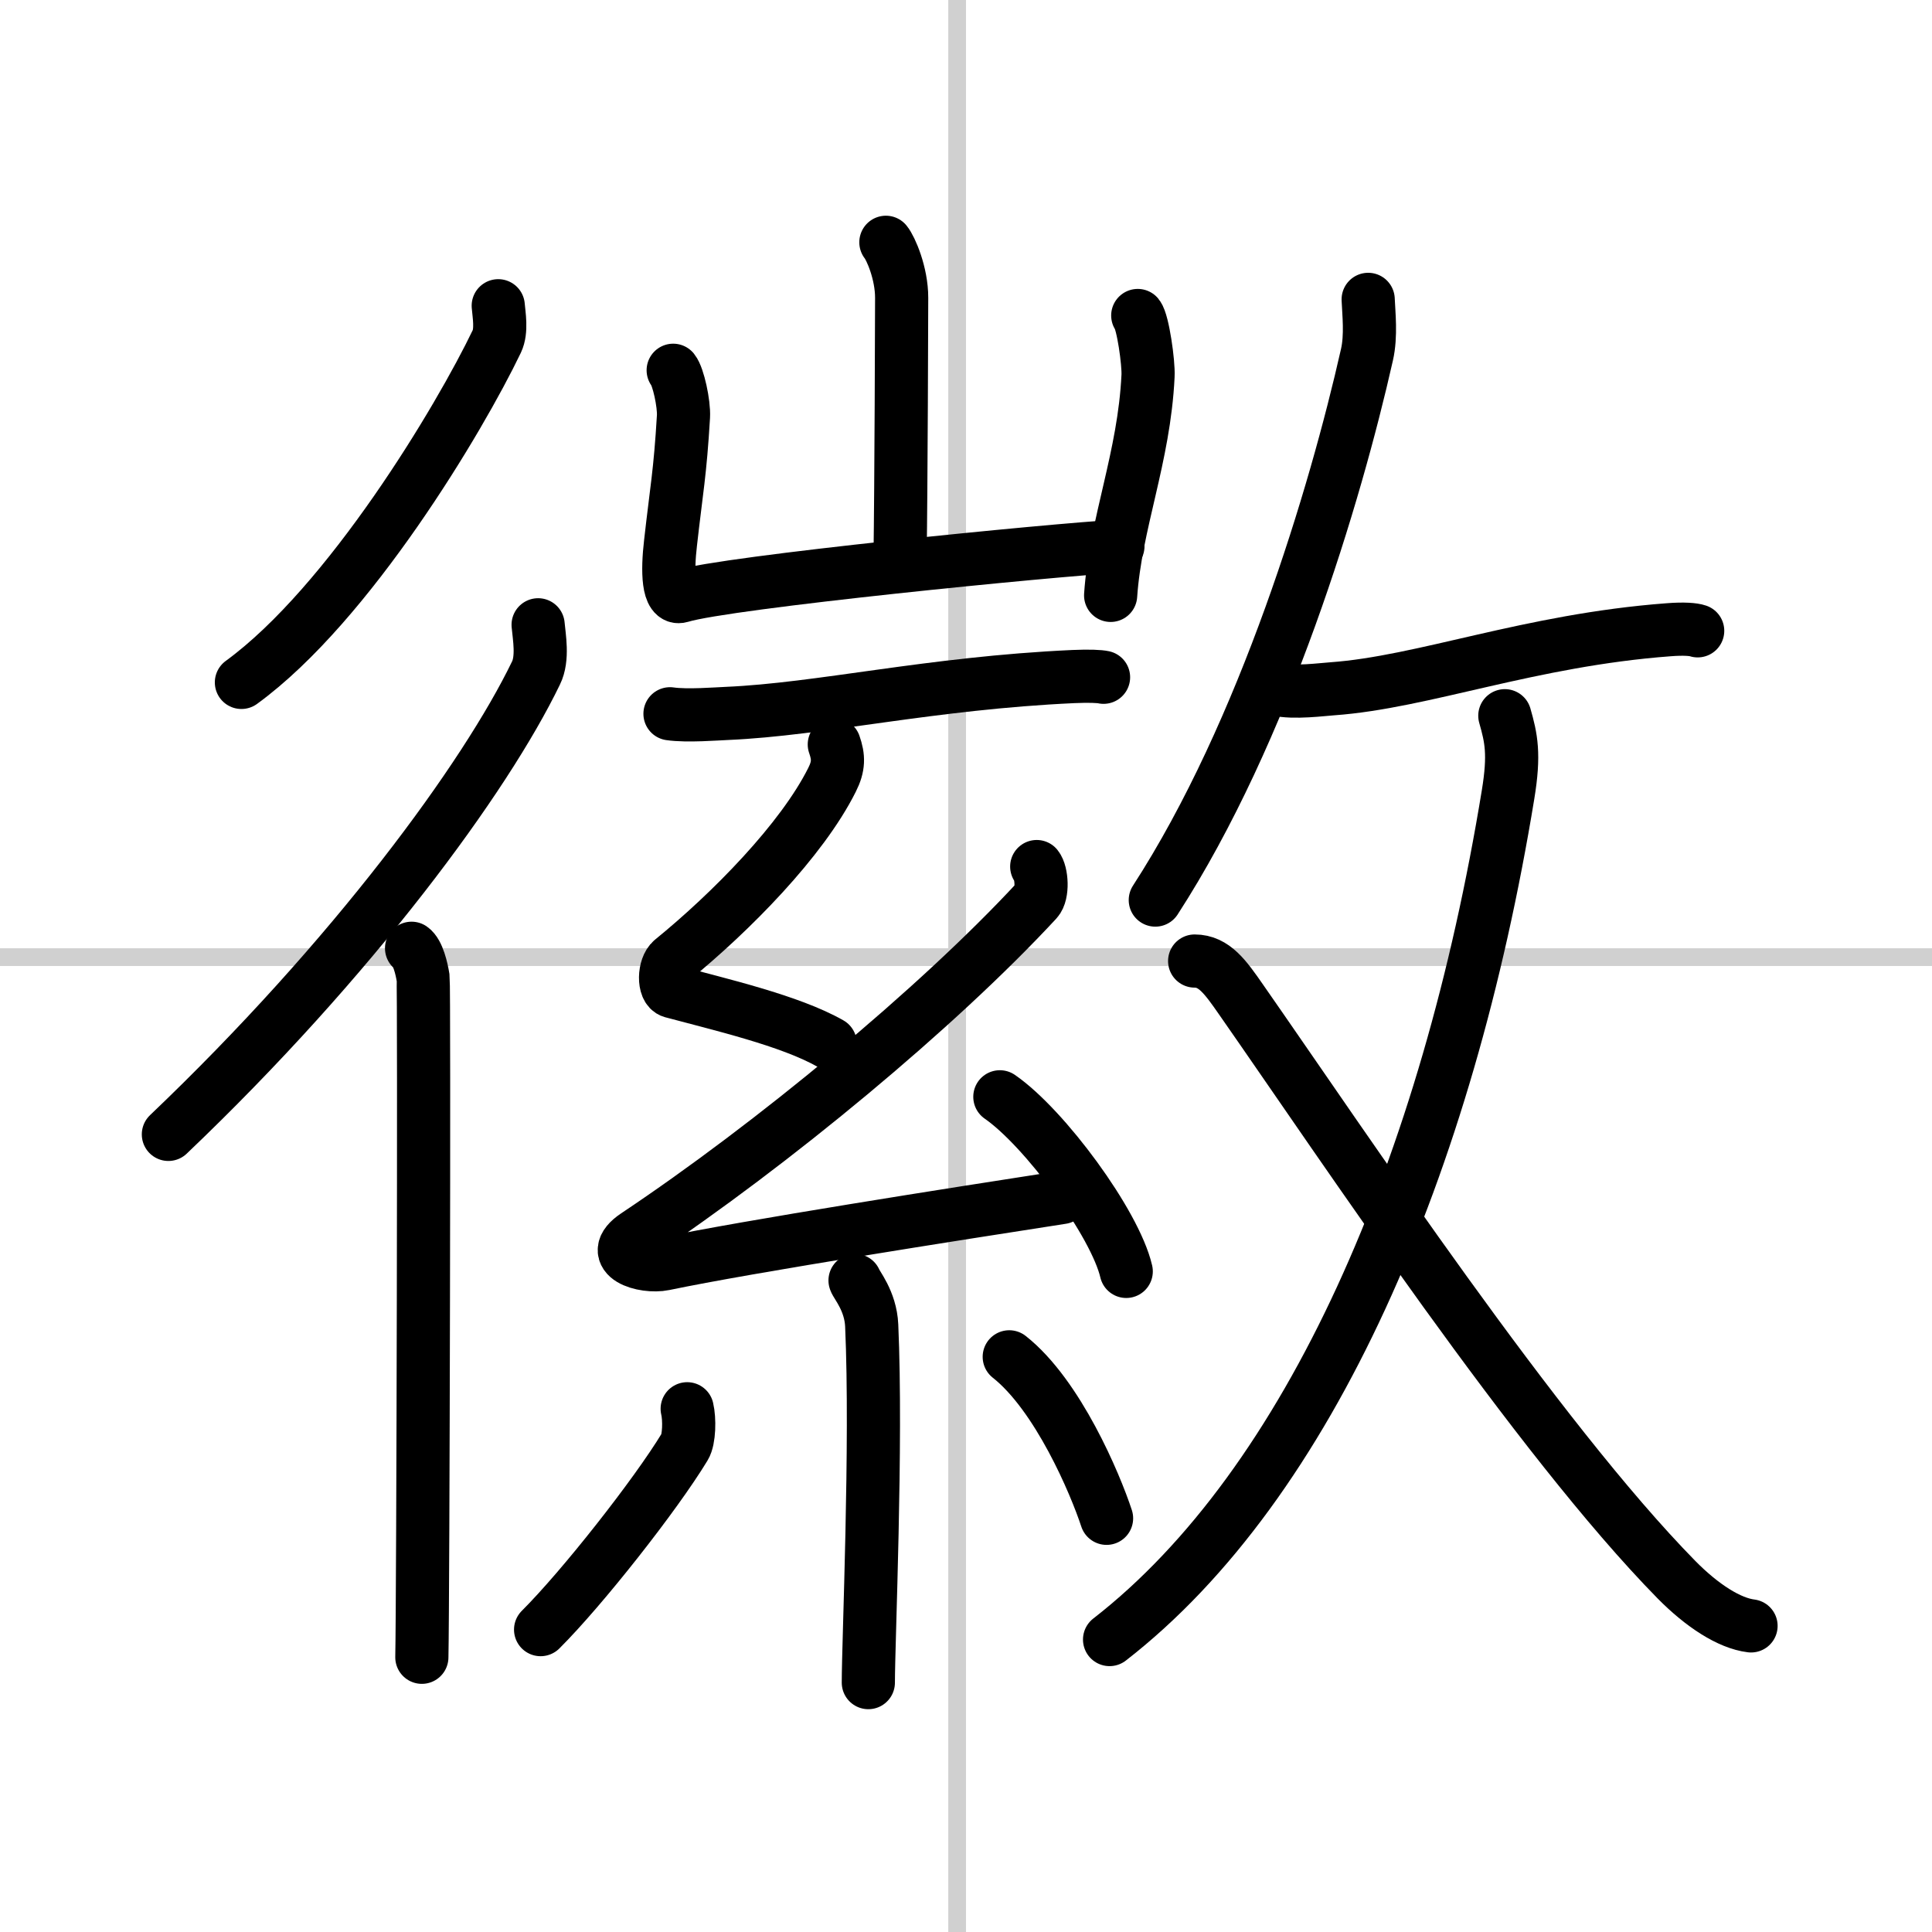
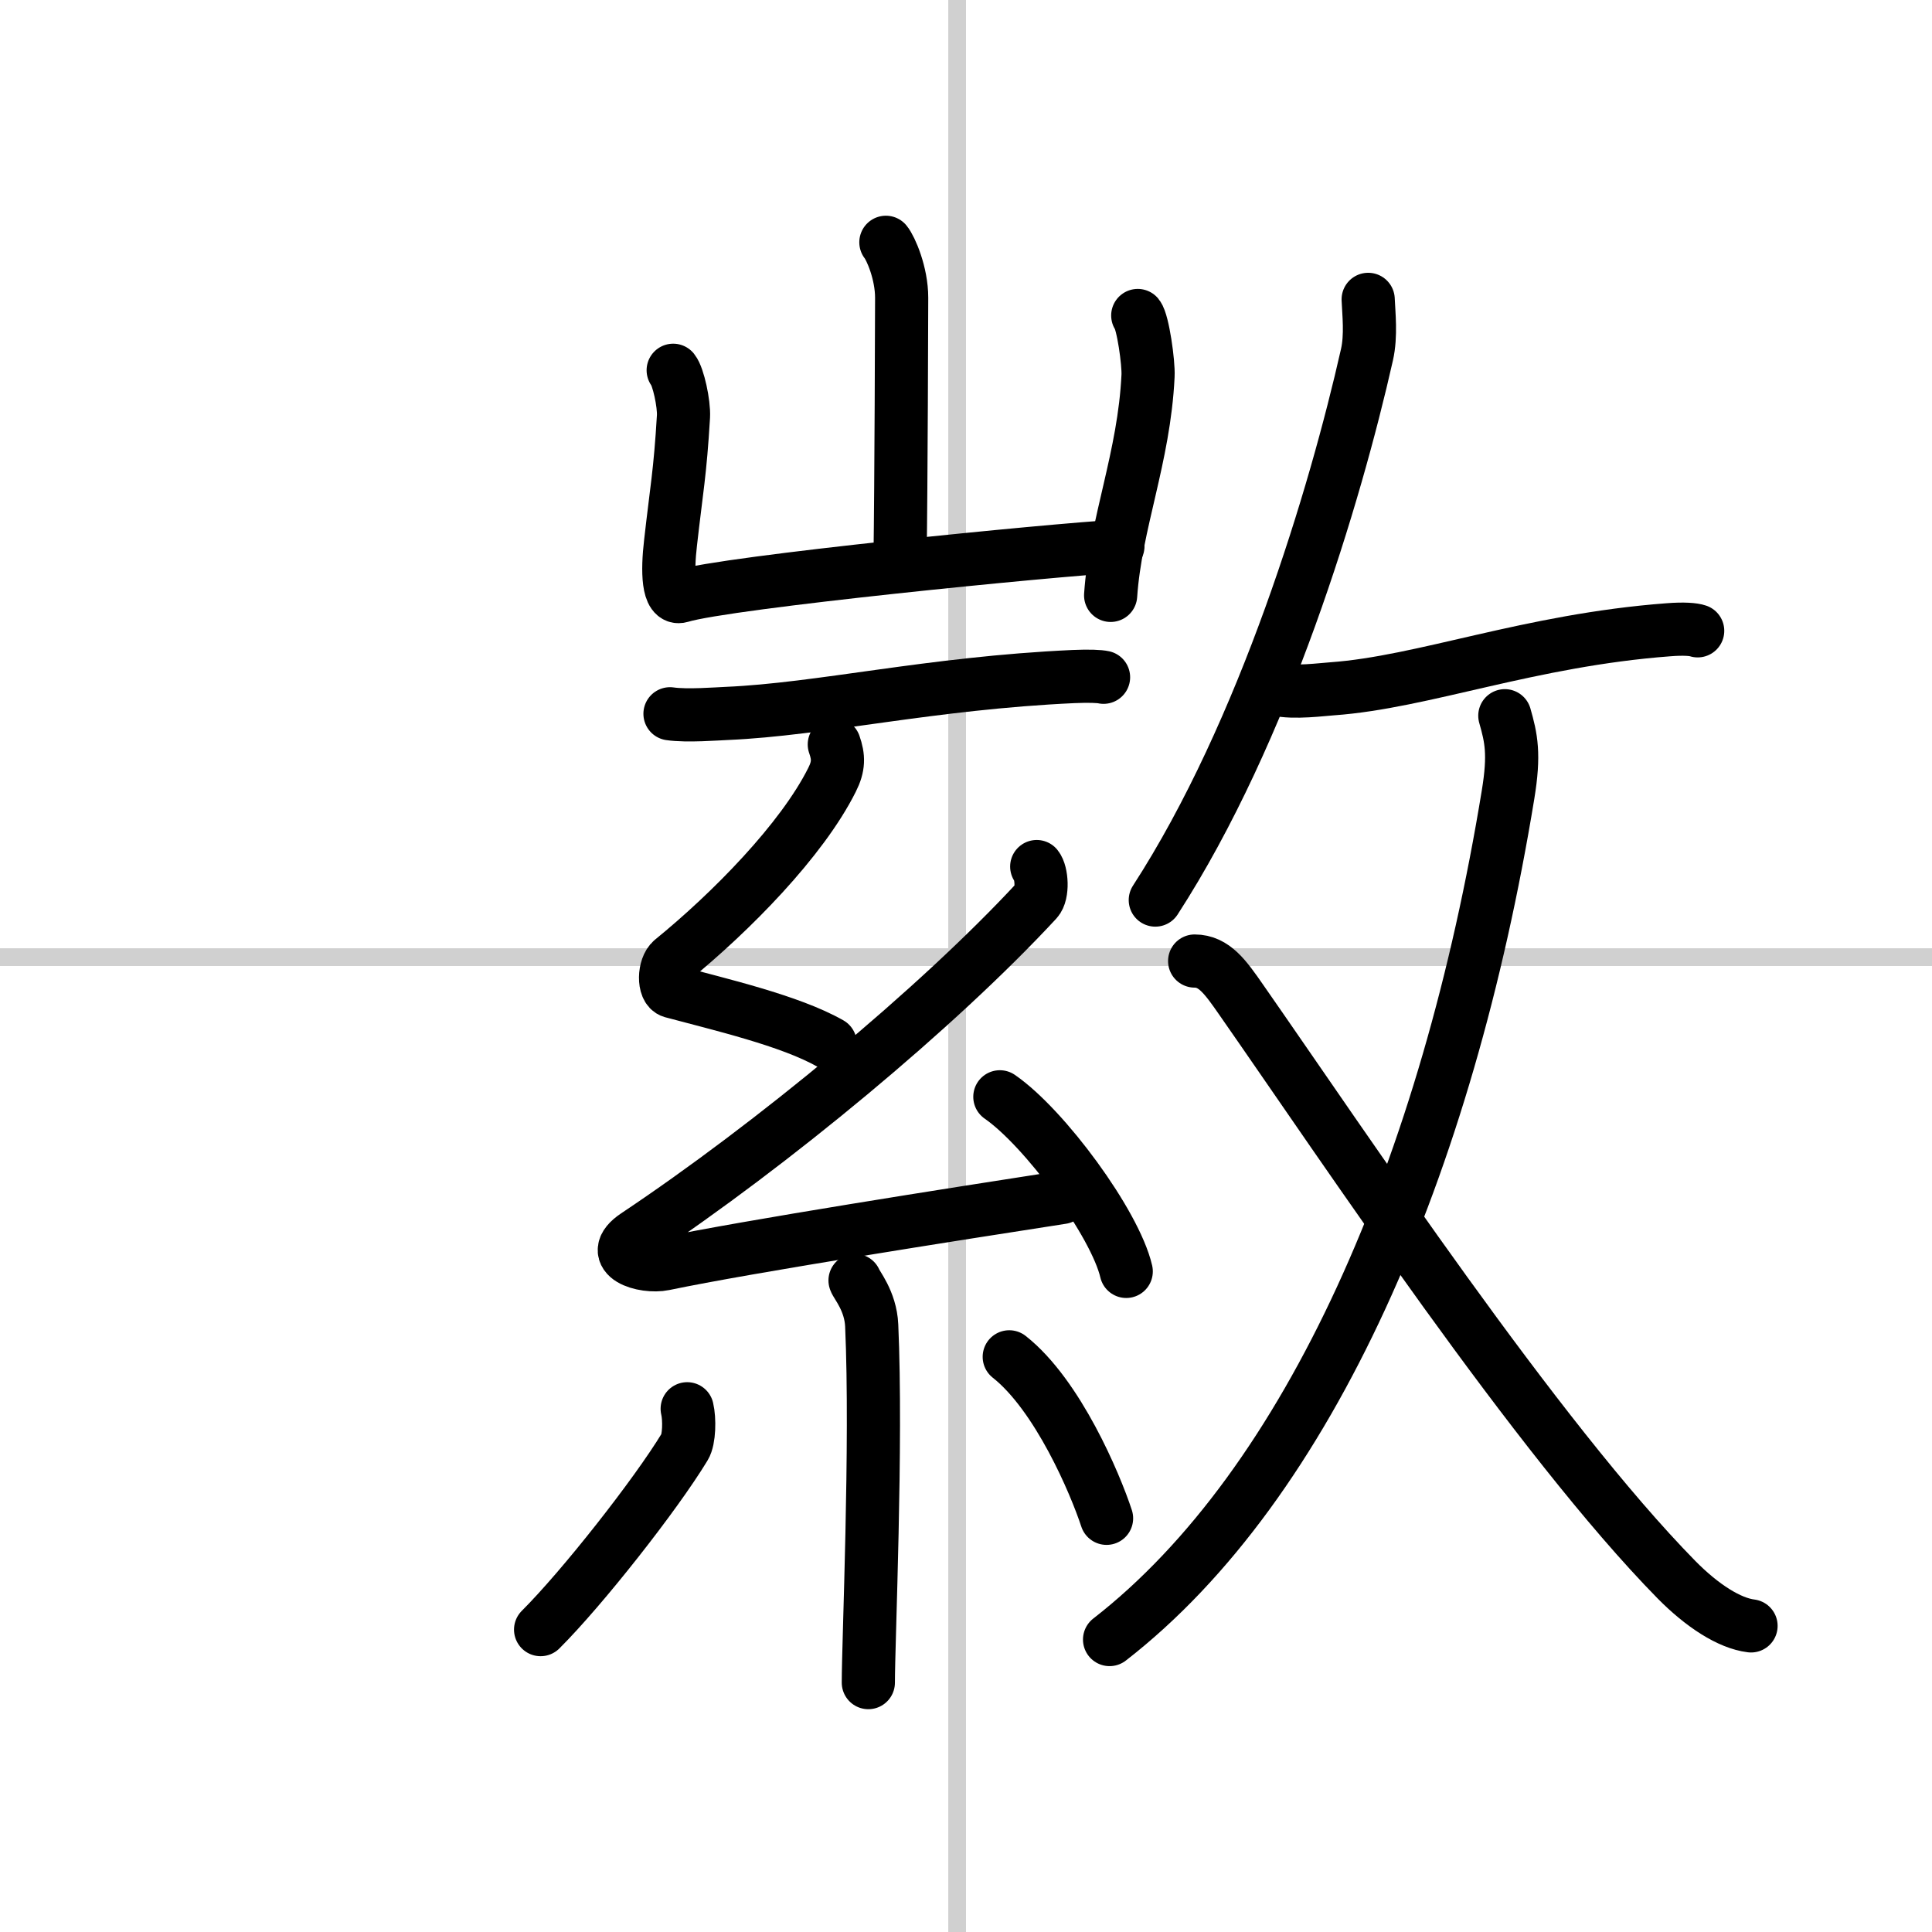
<svg xmlns="http://www.w3.org/2000/svg" width="400" height="400" viewBox="0 0 109 109">
  <rect x="0" y="0" width="109" height="109" fill="#808080" stroke="none" />
  <g fill="none" stroke="#000" stroke-linecap="round" stroke-linejoin="round" stroke-width="3">
    <rect width="100%" height="100%" fill="#fff" stroke="#fff" />
    <line x1="54" x2="54" y2="109" stroke="#d0d0d0" stroke-width="1" />
    <line x2="109" y1="54" y2="54" stroke="#d0d0d0" stroke-width="1" />
-     <path d="m28.11 17.25c0.04 0.5 0.21 1.4-0.08 2.01-2.08 4.34-8.33 14.81-14.41 19.24" />
-     <path d="M30.36,35.25c0.06,0.68,0.29,1.89-0.12,2.72C27.4,43.85,19.93,54.06,9.5,64" />
-     <path d="m23.22 53.5c0.36 0.25 0.57 1.15 0.65 1.66 0.07 0.51 0 35.15-0.07 38.34" />
    <path d="m49.98 13.67c0.27 0.33 0.89 1.73 0.89 3.13 0 0.67-0.03 10.57-0.09 14.69" />
    <path d="m37.98 20.89c0.29 0.36 0.62 1.89 0.58 2.61-0.19 3.21-0.39 4.1-0.73 7.13-0.19 1.61-0.15 3.23 0.58 3.01 2.59-0.8 21.01-2.62 24.66-2.82" />
    <path d="m64.19 17.8c0.29 0.36 0.62 2.68 0.58 3.41-0.22 4.6-1.83 8.3-2.11 12.38" />
    <path d="m37.8 40.27c0.95 0.14 2.7 0 3.21-0.02 5.3-0.23 11.46-1.71 19.55-2.08 0.91-0.04 1.47-0.01 1.7 0.04" />
    <path d="m47.07 42c0.25 0.71 0.26 1.23-0.13 2-1.7 3.4-5.7 7.46-9.03 10.17-0.46 0.38-0.5 1.63 0 1.77 2.63 0.71 6.67 1.64 8.93 2.93" />
    <path d="m58.49 48.89c0.29 0.36 0.36 1.53 0 1.92-5.59 6.04-14.92 13.76-22.61 18.89-1.76 1.18 0.44 1.85 1.59 1.61 4.81-1 16.25-2.79 22.44-3.75" />
    <path d="m56.41 61.88c2.52 1.74 6.5 7.14 7.13 9.85" />
    <path d="m48.24 72.24c0.06 0.22 0.88 1.15 0.94 2.54 0.3 6.7-0.19 17.86-0.19 20.15" />
    <path d="m38.77 79.48c0.14 0.58 0.12 1.73-0.14 2.15-1.65 2.72-5.79 7.98-8.13 10.31" />
    <path d="m56.94 76.55c2.74 2.16 4.85 7.16 5.49 9.11" />
    <path d="m77.19 16.89c0.03 0.78 0.18 2.04-0.07 3.13-1.78 7.89-5.78 21.25-11.94 30.76" />
    <path d="m72.05 38.89c0.92 0.23 2.62 0 3.12-0.03 5.14-0.37 11.11-2.74 18.96-3.33 0.88-0.07 1.42-0.02 1.65 0.06" />
    <path d="m84.9 40.38c0.36 1.26 0.56 2.16 0.18 4.46-3.42 20.9-11.17 38.88-22.48 47.66" />
    <path d="m67.4 54.22c1.1 0 1.74 0.91 2.61 2.16 5.89 8.44 16.72 24.75 24.58 32.75 1.45 1.47 2.98 2.45 4.2 2.6" />
  </g>
</svg>